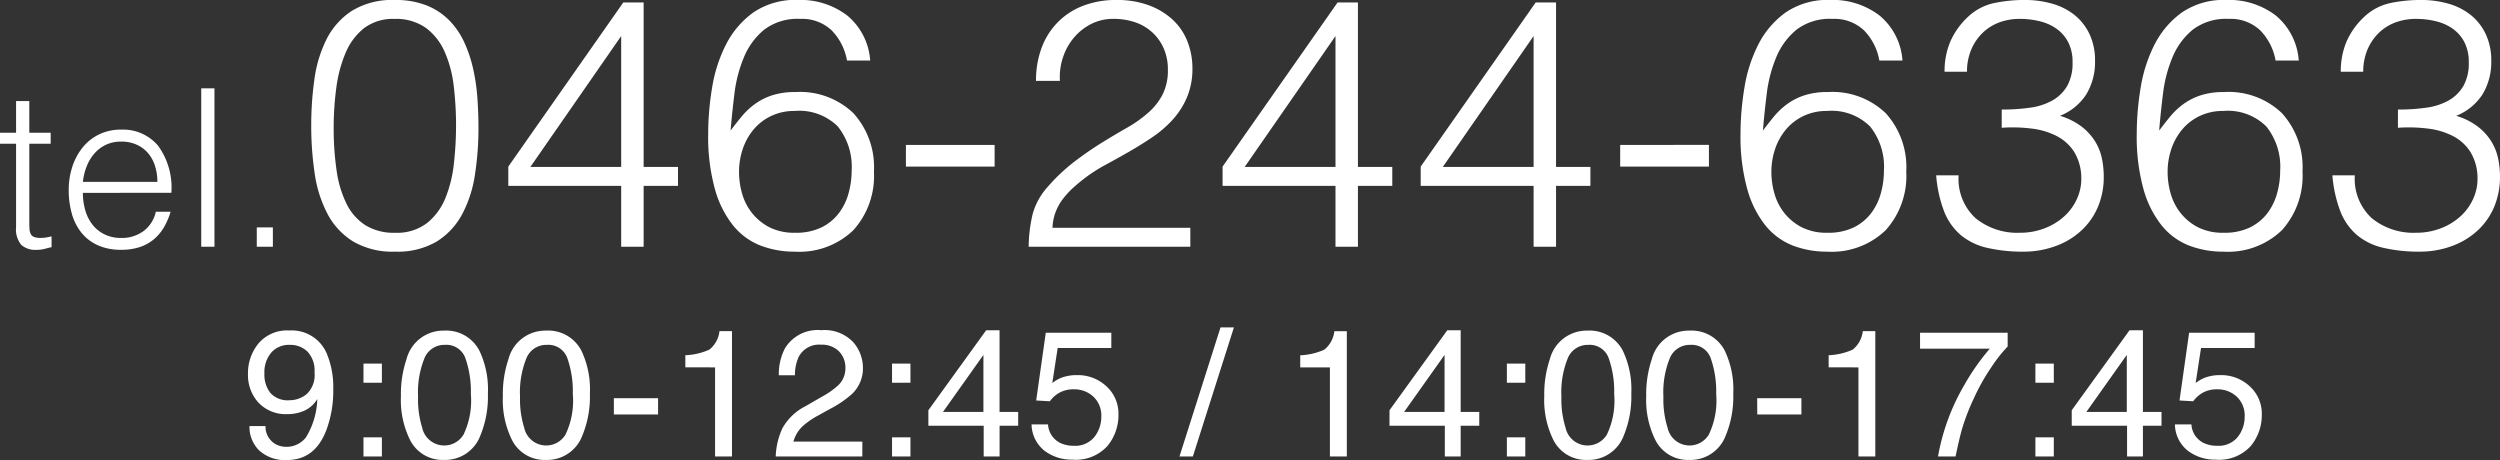
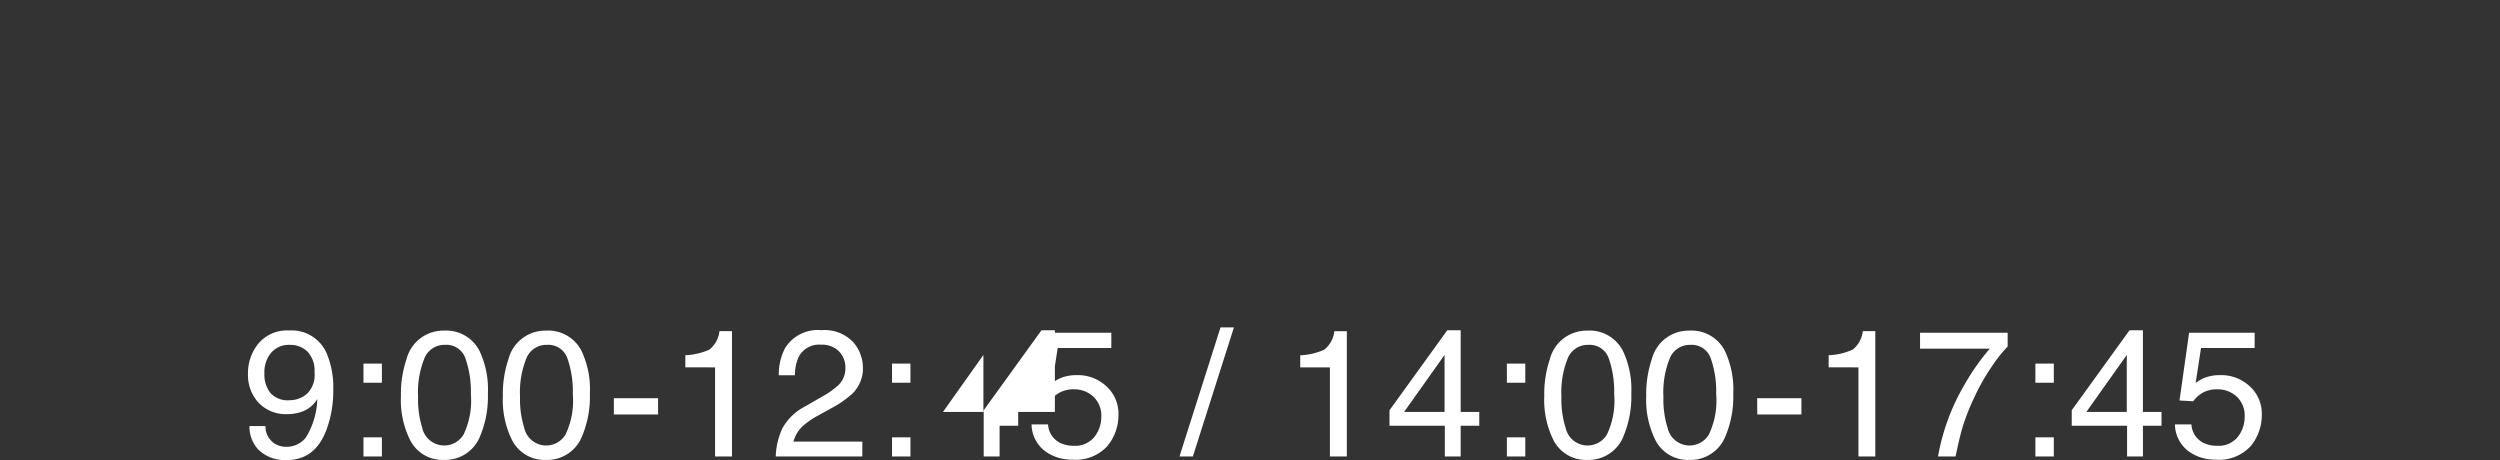
<svg xmlns="http://www.w3.org/2000/svg" width="250" height="46" viewBox="0 0 250 46">
  <rect x="0" y="0" width="250" height="46" fill="#333333" stroke="none" />
  <g transform="translate(191.318 13469.675)">
-     <path d="M-120.16.044Q-120.4.088-120.8.2a3.3,3.3,0,0,1-.882.11,2.1,2.1,0,0,1-1.51-.5,2.407,2.407,0,0,1-.518-1.771V-10.3h-1.609v-1.1h1.609v-3.168h1.322V-11.4h2.138v1.1h-2.138v7.81q0,.418.022.726a1.216,1.216,0,0,0,.132.506.632.632,0,0,0,.342.286,1.9,1.9,0,0,0,.65.088,3.421,3.421,0,0,0,.54-.044q.276-.044.54-.11Zm10.58-6.534a5.222,5.222,0,0,0-.231-1.573,3.674,3.674,0,0,0-.683-1.276,3.252,3.252,0,0,0-1.135-.858,3.659,3.659,0,0,0-1.565-.319,3.484,3.484,0,0,0-1.554.33,3.572,3.572,0,0,0-1.146.88,4.425,4.425,0,0,0-.76,1.276,5.907,5.907,0,0,0-.375,1.54Zm-7.45,1.1a6.173,6.173,0,0,0,.242,1.749,4.222,4.222,0,0,0,.716,1.43,3.467,3.467,0,0,0,1.2.968,3.7,3.7,0,0,0,1.675.363,3.649,3.649,0,0,0,2.226-.682A3.284,3.284,0,0,0-109.735-3.5h1.477a7.1,7.1,0,0,1-.639,1.507,4.652,4.652,0,0,1-.992,1.21,4.289,4.289,0,0,1-1.411.8,5.724,5.724,0,0,1-1.9.286,5.544,5.544,0,0,1-2.358-.462,4.446,4.446,0,0,1-1.631-1.265,5.334,5.334,0,0,1-.948-1.892,8.562,8.562,0,0,1-.309-2.343,7.453,7.453,0,0,1,.364-2.354,5.991,5.991,0,0,1,1.036-1.925,4.813,4.813,0,0,1,1.642-1.3,4.964,4.964,0,0,1,2.2-.473,4.556,4.556,0,0,1,3.7,1.617,7.1,7.1,0,0,1,1.322,4.7ZM-105.194,0V-15.84h1.322V0Zm5.554,0V-1.936h1.609V0Zm19.927-12.145a32.87,32.87,0,0,0-.228-3.9,11.876,11.876,0,0,0-.894-3.412,5.984,5.984,0,0,0-1.876-2.415,5.144,5.144,0,0,0-3.173-.91,4.748,4.748,0,0,0-3.033.927,6.215,6.215,0,0,0-1.841,2.467,13.218,13.218,0,0,0-.929,3.5,29.972,29.972,0,0,0-.263,3.99,28.64,28.64,0,0,0,.3,4.323,10.82,10.82,0,0,0,1,3.307,5.354,5.354,0,0,0,1.876,2.117,5.4,5.4,0,0,0,2.963.753,4.943,4.943,0,0,0,3.208-.98A6.2,6.2,0,0,0-80.765-4.9a12.764,12.764,0,0,0,.842-3.465A34.781,34.781,0,0,0-79.713-12.145Zm-6.1-12.53a8.345,8.345,0,0,1,3.156.542A6.635,6.635,0,0,1-80.4-22.645a7.693,7.693,0,0,1,1.508,2.2,13.346,13.346,0,0,1,.894,2.678,19.775,19.775,0,0,1,.421,2.922q.105,1.5.105,2.94a30.307,30.307,0,0,1-.351,4.69A12.2,12.2,0,0,1-79.1-3.255a7.24,7.24,0,0,1-2.542,2.73A7.726,7.726,0,0,1-85.814.49,7.818,7.818,0,0,1-90-.525a7.16,7.16,0,0,1-2.56-2.748A12.438,12.438,0,0,1-93.844-7.3a32.063,32.063,0,0,1-.351-4.848,32.829,32.829,0,0,1,.316-4.585,12.762,12.762,0,0,1,1.21-4.007,7.306,7.306,0,0,1,2.542-2.853A7.72,7.72,0,0,1-85.814-24.675ZM-63.2-6.09H-74.488V-8.015l11.5-16.415h2.034V-7.98h3.436v1.89h-3.436V0H-63.2Zm-9.082-1.89H-63.2V-21.07Zm31.664-10.64a5.727,5.727,0,0,0-1.543-3.027,4.307,4.307,0,0,0-3.156-1.138A5.481,5.481,0,0,0-48.908-21.7a7.046,7.046,0,0,0-2.016,2.748,13.635,13.635,0,0,0-.947,3.622q-.245,1.96-.386,3.71.526-.7,1.1-1.4a7.371,7.371,0,0,1,1.315-1.242,6.258,6.258,0,0,1,1.718-.875,7.357,7.357,0,0,1,2.349-.333,7.706,7.706,0,0,1,5.8,2.118,8.022,8.022,0,0,1,2.051,5.827,8.093,8.093,0,0,1-2.069,5.88A7.777,7.777,0,0,1-45.84.49a9.416,9.416,0,0,1-3.436-.613,6.633,6.633,0,0,1-2.735-2.012,10.218,10.218,0,0,1-1.823-3.658,19.7,19.7,0,0,1-.666-5.513,28.344,28.344,0,0,1,.386-4.568A14.648,14.648,0,0,1-52.73-20.2a8.924,8.924,0,0,1,2.735-3.22,7.425,7.425,0,0,1,4.471-1.26,7.712,7.712,0,0,1,4.909,1.54A6.4,6.4,0,0,1-38.3-18.62Zm-5.225,5.04a5.381,5.381,0,0,0-2.332.49,5.215,5.215,0,0,0-1.753,1.33,6.005,6.005,0,0,0-1.1,1.943,7.1,7.1,0,0,0-.386,2.363,7.846,7.846,0,0,0,.3,2.117,5.549,5.549,0,0,0,.982,1.943A5.37,5.37,0,0,0-48.4-1.96,5.47,5.47,0,0,0-45.8-1.4a5.814,5.814,0,0,0,2.647-.543,4.879,4.879,0,0,0,1.736-1.435,5.858,5.858,0,0,0,.964-2,8.481,8.481,0,0,0,.3-2.222,6.445,6.445,0,0,0-1.385-4.428A5.462,5.462,0,0,0-45.84-13.58Zm19.987,3.395v2.17h-8.871v-2.17Zm4.138-6.4a9.309,9.309,0,0,1,.561-3.307,7.219,7.219,0,0,1,1.613-2.555A7.138,7.138,0,0,1-17-24.1a9.1,9.1,0,0,1,3.314-.577,9.152,9.152,0,0,1,3.279.542A7.134,7.134,0,0,1-8.022-22.68a5.877,5.877,0,0,1,1.455,2.17,7.262,7.262,0,0,1,.491,2.66,7.278,7.278,0,0,1-.544,2.905A7.991,7.991,0,0,1-8.057-12.7a11.312,11.312,0,0,1-2.034,1.75q-1.14.77-2.332,1.453T-14.772-8.19a15.789,15.789,0,0,0-2.069,1.33q-.6.455-1.157.962a8.248,8.248,0,0,0-1.017,1.1,5.347,5.347,0,0,0-.736,1.312,4.885,4.885,0,0,0-.316,1.592H-6.286V0H-22.451a14.825,14.825,0,0,1,.386-3.22,6.707,6.707,0,0,1,1.543-2.8A18.528,18.528,0,0,1-17.84-8.54q1.385-1.05,2.718-1.873t2.525-1.5a12.692,12.692,0,0,0,2.1-1.488,6.266,6.266,0,0,0,1.438-1.82A5.352,5.352,0,0,0-8.53-17.71a5.2,5.2,0,0,0-.421-2.135,4.735,4.735,0,0,0-1.157-1.61,4.855,4.855,0,0,0-1.718-1,6.63,6.63,0,0,0-2.139-.333,4.846,4.846,0,0,0-2.227.507A5.538,5.538,0,0,0-17.91-20.93a5.969,5.969,0,0,0-1.1,1.96,6.185,6.185,0,0,0-.316,2.38ZM8.231-6.09H-3.06V-8.015L8.441-24.43h2.034V-7.98h3.436v1.89H10.475V0H8.231ZM-.851-7.98H8.231V-21.07ZM28.043-6.09H16.752V-8.015l11.5-16.415h2.034V-7.98h3.436v1.89H30.287V0H28.043ZM18.961-7.98h9.082V-21.07Zm26.614-2.205v2.17H36.7v-2.17ZM62.617-18.62a5.727,5.727,0,0,0-1.543-3.027,4.307,4.307,0,0,0-3.156-1.138A5.481,5.481,0,0,0,54.324-21.7a7.046,7.046,0,0,0-2.016,2.748,13.635,13.635,0,0,0-.947,3.622q-.245,1.96-.386,3.71.526-.7,1.1-1.4a7.371,7.371,0,0,1,1.315-1.242,6.258,6.258,0,0,1,1.718-.875,7.357,7.357,0,0,1,2.349-.333,7.706,7.706,0,0,1,5.8,2.118,8.022,8.022,0,0,1,2.051,5.827,8.093,8.093,0,0,1-2.069,5.88A7.777,7.777,0,0,1,57.392.49a9.417,9.417,0,0,1-3.436-.613,6.633,6.633,0,0,1-2.735-2.012A10.218,10.218,0,0,1,49.4-5.793a19.7,19.7,0,0,1-.666-5.513,28.344,28.344,0,0,1,.386-4.568A14.648,14.648,0,0,1,50.5-20.2a8.924,8.924,0,0,1,2.735-3.22,7.425,7.425,0,0,1,4.471-1.26,7.712,7.712,0,0,1,4.909,1.54,6.4,6.4,0,0,1,2.314,4.515Zm-5.225,5.04a5.381,5.381,0,0,0-2.332.49,5.215,5.215,0,0,0-1.753,1.33,6.005,6.005,0,0,0-1.1,1.943,7.1,7.1,0,0,0-.386,2.363,7.846,7.846,0,0,0,.3,2.117A5.549,5.549,0,0,0,53.1-3.395,5.37,5.37,0,0,0,54.833-1.96a5.47,5.47,0,0,0,2.595.56,5.814,5.814,0,0,0,2.647-.543,4.879,4.879,0,0,0,1.736-1.435,5.858,5.858,0,0,0,.964-2,8.481,8.481,0,0,0,.3-2.222,6.445,6.445,0,0,0-1.385-4.428A5.462,5.462,0,0,0,57.392-13.58Zm17.462-.14a19.681,19.681,0,0,0,2.875-.193,6.18,6.18,0,0,0,2.227-.735A3.946,3.946,0,0,0,81.412-16.1a4.646,4.646,0,0,0,.526-2.345,4.3,4.3,0,0,0-.421-1.978,3.763,3.763,0,0,0-1.14-1.347,4.842,4.842,0,0,0-1.683-.77,8.157,8.157,0,0,0-2.016-.245,5.771,5.771,0,0,0-2.157.385,4.775,4.775,0,0,0-1.666,1.1,5.079,5.079,0,0,0-1.087,1.68,5.643,5.643,0,0,0-.386,2.118H69.139a7.6,7.6,0,0,1,.579-3.028,7.526,7.526,0,0,1,1.806-2.5,5.464,5.464,0,0,1,2.612-1.348,14.932,14.932,0,0,1,3-.3,9.935,9.935,0,0,1,2.753.367,6.35,6.35,0,0,1,2.227,1.12,5.421,5.421,0,0,1,1.508,1.908,6.1,6.1,0,0,1,.561,2.695,6.232,6.232,0,0,1-.859,3.325,5.567,5.567,0,0,1-2.647,2.17,6.759,6.759,0,0,1,2.192,1.1,5.6,5.6,0,0,1,1.35,1.505,5.325,5.325,0,0,1,.666,1.733A9.25,9.25,0,0,1,85.059-7a7.734,7.734,0,0,1-.526,2.87A6.828,6.828,0,0,1,82.99-1.785,7.572,7.572,0,0,1,80.483-.157,9.294,9.294,0,0,1,77.1.49,15.82,15.82,0,0,1,73.382.105a6.3,6.3,0,0,1-2.63-1.278A5.991,5.991,0,0,1,69.1-3.518,12.912,12.912,0,0,1,68.3-7.14h2.244a5.326,5.326,0,0,0,1.7,4.287A6.592,6.592,0,0,0,76.678-1.4a6.742,6.742,0,0,0,2.49-.455A6.174,6.174,0,0,0,81.149-3.08a5.293,5.293,0,0,0,1.262-1.785,4.842,4.842,0,0,0,.4-2.1,5.051,5.051,0,0,0-.7-2.5,4.509,4.509,0,0,0-1.7-1.575,7.268,7.268,0,0,0-2.507-.77,15.427,15.427,0,0,0-3.051-.088Zm27.386-4.9a5.727,5.727,0,0,0-1.543-3.027,4.307,4.307,0,0,0-3.156-1.138A5.481,5.481,0,0,0,93.948-21.7a7.046,7.046,0,0,0-2.016,2.748,13.635,13.635,0,0,0-.947,3.622q-.245,1.96-.386,3.71.526-.7,1.1-1.4a7.371,7.371,0,0,1,1.315-1.242,6.258,6.258,0,0,1,1.718-.875,7.357,7.357,0,0,1,2.349-.333,7.706,7.706,0,0,1,5.8,2.118,8.022,8.022,0,0,1,2.051,5.827,8.093,8.093,0,0,1-2.069,5.88A7.777,7.777,0,0,1,97.016.49,9.417,9.417,0,0,1,93.58-.123a6.633,6.633,0,0,1-2.735-2.012,10.218,10.218,0,0,1-1.823-3.658,19.7,19.7,0,0,1-.666-5.513,28.343,28.343,0,0,1,.386-4.568A14.648,14.648,0,0,1,90.126-20.2a8.924,8.924,0,0,1,2.735-3.22,7.425,7.425,0,0,1,4.471-1.26,7.712,7.712,0,0,1,4.909,1.54,6.4,6.4,0,0,1,2.314,4.515Zm-5.225,5.04a5.381,5.381,0,0,0-2.332.49,5.215,5.215,0,0,0-1.753,1.33,6,6,0,0,0-1.1,1.943,7.1,7.1,0,0,0-.386,2.363,7.846,7.846,0,0,0,.3,2.117,5.549,5.549,0,0,0,.982,1.943A5.37,5.37,0,0,0,94.456-1.96a5.47,5.47,0,0,0,2.595.56A5.814,5.814,0,0,0,99.7-1.942a4.879,4.879,0,0,0,1.736-1.435,5.858,5.858,0,0,0,.964-2,8.481,8.481,0,0,0,.3-2.222,6.445,6.445,0,0,0-1.385-4.428A5.462,5.462,0,0,0,97.016-13.58Zm17.462-.14a19.681,19.681,0,0,0,2.875-.193,6.18,6.18,0,0,0,2.227-.735,3.946,3.946,0,0,0,1.455-1.453,4.646,4.646,0,0,0,.526-2.345,4.3,4.3,0,0,0-.421-1.978A3.763,3.763,0,0,0,120-21.77a4.842,4.842,0,0,0-1.683-.77,8.158,8.158,0,0,0-2.016-.245,5.771,5.771,0,0,0-2.157.385,4.775,4.775,0,0,0-1.666,1.1,5.079,5.079,0,0,0-1.087,1.68,5.643,5.643,0,0,0-.386,2.118h-2.244a7.6,7.6,0,0,1,.579-3.028,7.526,7.526,0,0,1,1.806-2.5,5.464,5.464,0,0,1,2.612-1.348,14.932,14.932,0,0,1,3-.3,9.935,9.935,0,0,1,2.753.367,6.35,6.35,0,0,1,2.227,1.12,5.421,5.421,0,0,1,1.508,1.908,6.1,6.1,0,0,1,.561,2.695,6.232,6.232,0,0,1-.859,3.325,5.567,5.567,0,0,1-2.647,2.17,6.759,6.759,0,0,1,2.192,1.1,5.6,5.6,0,0,1,1.35,1.505,5.325,5.325,0,0,1,.666,1.733A9.25,9.25,0,0,1,124.682-7a7.734,7.734,0,0,1-.526,2.87,6.828,6.828,0,0,1-1.543,2.345,7.572,7.572,0,0,1-2.507,1.627,9.294,9.294,0,0,1-3.384.648,15.82,15.82,0,0,1-3.717-.385,6.3,6.3,0,0,1-2.63-1.278,5.991,5.991,0,0,1-1.648-2.345,12.913,12.913,0,0,1-.806-3.622h2.244a5.326,5.326,0,0,0,1.7,4.287A6.592,6.592,0,0,0,116.3-1.4a6.742,6.742,0,0,0,2.49-.455,6.174,6.174,0,0,0,1.981-1.225,5.293,5.293,0,0,0,1.262-1.785,4.842,4.842,0,0,0,.4-2.1,5.051,5.051,0,0,0-.7-2.5,4.509,4.509,0,0,0-1.7-1.575,7.268,7.268,0,0,0-2.507-.77,15.427,15.427,0,0,0-3.051-.088Z" transform="translate(-66 -13445)" fill="#fff" />
-     <path d="M-98.766-3.041A2,2,0,0,0-97.753-1.23a2.248,2.248,0,0,0,1.092.264,2.457,2.457,0,0,0,1.938-.945,7.762,7.762,0,0,0,1.136-3.836,2.936,2.936,0,0,1-1.308,1.173,4.169,4.169,0,0,1-1.678.338A3.761,3.761,0,0,1-99.458-5.37a4.1,4.1,0,0,1-1.062-2.918A4.665,4.665,0,0,1-99.471-11.3a3.736,3.736,0,0,1,3.092-1.3,3.8,3.8,0,0,1,3.806,2.479,8.719,8.719,0,0,1,.581,3.41,11.214,11.214,0,0,1-.7,4.1Q-93.842.352-96.6.352a3.793,3.793,0,0,1-2.81-.967,3.3,3.3,0,0,1-.96-2.426Zm2.4-2.584a2.7,2.7,0,0,0,1.722-.62,2.622,2.622,0,0,0,.78-2.167,2.768,2.768,0,0,0-.7-2.07,2.453,2.453,0,0,0-1.784-.681,2.331,2.331,0,0,0-1.846.778,3.038,3.038,0,0,0-.683,2.079,2.976,2.976,0,0,0,.6,1.956A2.341,2.341,0,0,0-96.361-5.625Zm7.395-3.665h1.841v1.916h-1.841Zm0,7.374h1.841V0h-1.841Zm8.056-10.67a3.729,3.729,0,0,1,3.541,2.013,8.987,8.987,0,0,1,.846,4.263,10.244,10.244,0,0,1-.766,4.245A3.752,3.752,0,0,1-80.92.343,3.636,3.636,0,0,1-84.3-1.626a9,9,0,0,1-.925-4.412,10.878,10.878,0,0,1,.555-3.683A3.8,3.8,0,0,1-80.911-12.586ZM-80.929-1.1a2.258,2.258,0,0,0,1.965-1.09,7.875,7.875,0,0,0,.731-4.061,10.011,10.011,0,0,0-.529-3.529,2.011,2.011,0,0,0-2.053-1.384,2.146,2.146,0,0,0-2.048,1.314,9.055,9.055,0,0,0-.647,3.872A9.487,9.487,0,0,0-83.1-2.883,2.256,2.256,0,0,0-80.929-1.1Zm10.214-11.487a3.729,3.729,0,0,1,3.541,2.013,8.987,8.987,0,0,1,.846,4.263,10.244,10.244,0,0,1-.766,4.245A3.752,3.752,0,0,1-70.724.343a3.636,3.636,0,0,1-3.383-1.969,9,9,0,0,1-.925-4.412,10.878,10.878,0,0,1,.555-3.683A3.8,3.8,0,0,1-70.715-12.586ZM-70.732-1.1a2.258,2.258,0,0,0,1.964-1.09,7.875,7.875,0,0,0,.731-4.061,10.011,10.011,0,0,0-.529-3.529,2.011,2.011,0,0,0-2.053-1.384,2.146,2.146,0,0,0-2.048,1.314,9.055,9.055,0,0,0-.647,3.872A9.487,9.487,0,0,0-72.9-2.883,2.256,2.256,0,0,0-70.732-1.1Zm6.8-4.729h4.422V-4.2h-4.422Zm7.148-3.085v-1.213a6.472,6.472,0,0,0,2.4-.558,2.749,2.749,0,0,0,1.013-1.85h1.251V0h-1.691V-8.912ZM-47.747,0a7.326,7.326,0,0,1,.674-2.83,5.45,5.45,0,0,1,2.286-2.188l1.691-.976A7.963,7.963,0,0,0-41.5-7.119a2.309,2.309,0,0,0,.722-1.67,2.328,2.328,0,0,0-.661-1.745A2.412,2.412,0,0,0-43.2-11.18a2.3,2.3,0,0,0-2.255,1.23,4.4,4.4,0,0,0-.37,1.828h-1.612a5.639,5.639,0,0,1,.608-2.681,3.817,3.817,0,0,1,3.638-1.828,3.948,3.948,0,0,1,3.167,1.169,3.906,3.906,0,0,1,1,2.6,3.532,3.532,0,0,1-1.066,2.584A10.436,10.436,0,0,1-42.3-4.764l-1.207.668a7.818,7.818,0,0,0-1.357.905,3.3,3.3,0,0,0-1.11,1.7h6.889V0Zm11.632-9.29h1.841v1.916h-1.841Zm0,7.374h1.841V0h-1.841Zm9.139-2.54v-5.7l-4.044,5.7ZM-26.949,0V-3.076h-5.532V-4.623l5.779-8h1.339v8.165H-23.5v1.38h-1.859V0Zm6.435-3.208a2.193,2.193,0,0,0,1.26,1.872,3.046,3.046,0,0,0,1.3.264,2.45,2.45,0,0,0,2.088-.9,3.215,3.215,0,0,0,.678-1.986,2.593,2.593,0,0,0-.806-2.039,2.8,2.8,0,0,0-1.934-.721,2.918,2.918,0,0,0-1.405.316,3.008,3.008,0,0,0-1,.879L-21.7-5.6l.96-6.776h6.554v1.529h-5.365l-.537,3.5a3.942,3.942,0,0,1,.837-.5,4.257,4.257,0,0,1,1.63-.29,4.175,4.175,0,0,1,2.942,1.116,3.688,3.688,0,0,1,1.207,2.83,4.849,4.849,0,0,1-1.106,3.146A4.281,4.281,0,0,1-18.109.316a4.5,4.5,0,0,1-2.727-.866,3.431,3.431,0,0,1-1.326-2.659Zm17.248-9.7h1.339L-6.033,0H-7.372Zm7.971,4v-1.213a6.472,6.472,0,0,0,2.4-.558,2.749,2.749,0,0,0,1.013-1.85H9.365V0H7.673V-8.912ZM19.138-4.456v-5.7l-4.044,5.7ZM19.165,0V-3.076H13.632V-4.623l5.779-8H20.75v8.165h1.859v1.38H20.75V0ZM25.37-9.29h1.841v1.916H25.37Zm0,7.374h1.841V0H25.37Zm8.056-10.67a3.729,3.729,0,0,1,3.541,2.013,8.987,8.987,0,0,1,.846,4.263,10.244,10.244,0,0,1-.766,4.245A3.752,3.752,0,0,1,33.417.343a3.636,3.636,0,0,1-3.383-1.969,9,9,0,0,1-.925-4.412,10.878,10.878,0,0,1,.555-3.683A3.8,3.8,0,0,1,33.426-12.586ZM33.408-1.1a2.258,2.258,0,0,0,1.964-1.09A7.875,7.875,0,0,0,36.1-6.249a10.011,10.011,0,0,0-.529-3.529,2.011,2.011,0,0,0-2.053-1.384,2.146,2.146,0,0,0-2.048,1.314,9.055,9.055,0,0,0-.647,3.872,9.487,9.487,0,0,0,.414,3.094A2.256,2.256,0,0,0,33.408-1.1ZM43.622-12.586a3.729,3.729,0,0,1,3.541,2.013,8.987,8.987,0,0,1,.846,4.263,10.244,10.244,0,0,1-.766,4.245A3.752,3.752,0,0,1,43.613.343a3.636,3.636,0,0,1-3.383-1.969,9,9,0,0,1-.925-4.412,10.878,10.878,0,0,1,.555-3.683A3.8,3.8,0,0,1,43.622-12.586ZM43.6-1.1a2.258,2.258,0,0,0,1.965-1.09A7.875,7.875,0,0,0,46.3-6.249a10.011,10.011,0,0,0-.529-3.529,2.011,2.011,0,0,0-2.053-1.384,2.146,2.146,0,0,0-2.048,1.314,9.055,9.055,0,0,0-.647,3.872,9.487,9.487,0,0,0,.414,3.094A2.256,2.256,0,0,0,43.6-1.1Zm6.8-4.729h4.422V-4.2H50.409Zm7.148-3.085v-1.213a6.472,6.472,0,0,0,2.4-.558,2.749,2.749,0,0,0,1.013-1.85h1.251V0H60.526V-8.912Zm17.9-3.463V-11a14.707,14.707,0,0,0-1.617,2.048A20.752,20.752,0,0,0,72.061-5.8a21.474,21.474,0,0,0-1.163,3q-.255.87-.661,2.8H68.484a21.507,21.507,0,0,1,2.643-7.172,22.7,22.7,0,0,1,2.537-3.612H66.687v-1.591ZM78.222-9.29h1.841v1.916H78.222Zm0,7.374h1.841V0H78.222Zm9.139-2.54v-5.7l-4.044,5.7ZM87.388,0V-3.076H81.856V-4.623l5.779-8h1.339v8.165h1.859v1.38H88.974V0Zm6.435-3.208a2.193,2.193,0,0,0,1.26,1.872,3.046,3.046,0,0,0,1.3.264,2.45,2.45,0,0,0,2.088-.9,3.215,3.215,0,0,0,.678-1.986,2.593,2.593,0,0,0-.806-2.039,2.8,2.8,0,0,0-1.934-.721,2.918,2.918,0,0,0-1.405.316,3.008,3.008,0,0,0-1,.879L92.633-5.6l.96-6.776h6.554v1.529H94.783l-.537,3.5a3.942,3.942,0,0,1,.837-.5,4.257,4.257,0,0,1,1.63-.29,4.175,4.175,0,0,1,2.942,1.116,3.688,3.688,0,0,1,1.207,2.83,4.849,4.849,0,0,1-1.106,3.146A4.281,4.281,0,0,1,96.228.316,4.5,4.5,0,0,1,93.5-.549a3.431,3.431,0,0,1-1.326-2.659Z" transform="translate(-66 -13424.026)" fill="#fff" />
+     <path d="M-98.766-3.041A2,2,0,0,0-97.753-1.23a2.248,2.248,0,0,0,1.092.264,2.457,2.457,0,0,0,1.938-.945,7.762,7.762,0,0,0,1.136-3.836,2.936,2.936,0,0,1-1.308,1.173,4.169,4.169,0,0,1-1.678.338A3.761,3.761,0,0,1-99.458-5.37a4.1,4.1,0,0,1-1.062-2.918A4.665,4.665,0,0,1-99.471-11.3a3.736,3.736,0,0,1,3.092-1.3,3.8,3.8,0,0,1,3.806,2.479,8.719,8.719,0,0,1,.581,3.41,11.214,11.214,0,0,1-.7,4.1Q-93.842.352-96.6.352a3.793,3.793,0,0,1-2.81-.967,3.3,3.3,0,0,1-.96-2.426Zm2.4-2.584a2.7,2.7,0,0,0,1.722-.62,2.622,2.622,0,0,0,.78-2.167,2.768,2.768,0,0,0-.7-2.07,2.453,2.453,0,0,0-1.784-.681,2.331,2.331,0,0,0-1.846.778,3.038,3.038,0,0,0-.683,2.079,2.976,2.976,0,0,0,.6,1.956A2.341,2.341,0,0,0-96.361-5.625Zm7.395-3.665h1.841v1.916h-1.841Zm0,7.374h1.841V0h-1.841Zm8.056-10.67a3.729,3.729,0,0,1,3.541,2.013,8.987,8.987,0,0,1,.846,4.263,10.244,10.244,0,0,1-.766,4.245A3.752,3.752,0,0,1-80.92.343,3.636,3.636,0,0,1-84.3-1.626a9,9,0,0,1-.925-4.412,10.878,10.878,0,0,1,.555-3.683A3.8,3.8,0,0,1-80.911-12.586ZM-80.929-1.1a2.258,2.258,0,0,0,1.965-1.09,7.875,7.875,0,0,0,.731-4.061,10.011,10.011,0,0,0-.529-3.529,2.011,2.011,0,0,0-2.053-1.384,2.146,2.146,0,0,0-2.048,1.314,9.055,9.055,0,0,0-.647,3.872A9.487,9.487,0,0,0-83.1-2.883,2.256,2.256,0,0,0-80.929-1.1Zm10.214-11.487a3.729,3.729,0,0,1,3.541,2.013,8.987,8.987,0,0,1,.846,4.263,10.244,10.244,0,0,1-.766,4.245A3.752,3.752,0,0,1-70.724.343a3.636,3.636,0,0,1-3.383-1.969,9,9,0,0,1-.925-4.412,10.878,10.878,0,0,1,.555-3.683A3.8,3.8,0,0,1-70.715-12.586ZM-70.732-1.1a2.258,2.258,0,0,0,1.964-1.09,7.875,7.875,0,0,0,.731-4.061,10.011,10.011,0,0,0-.529-3.529,2.011,2.011,0,0,0-2.053-1.384,2.146,2.146,0,0,0-2.048,1.314,9.055,9.055,0,0,0-.647,3.872A9.487,9.487,0,0,0-72.9-2.883,2.256,2.256,0,0,0-70.732-1.1Zm6.8-4.729h4.422V-4.2h-4.422Zm7.148-3.085v-1.213a6.472,6.472,0,0,0,2.4-.558,2.749,2.749,0,0,0,1.013-1.85h1.251V0h-1.691V-8.912ZM-47.747,0a7.326,7.326,0,0,1,.674-2.83,5.45,5.45,0,0,1,2.286-2.188l1.691-.976A7.963,7.963,0,0,0-41.5-7.119a2.309,2.309,0,0,0,.722-1.67,2.328,2.328,0,0,0-.661-1.745A2.412,2.412,0,0,0-43.2-11.18a2.3,2.3,0,0,0-2.255,1.23,4.4,4.4,0,0,0-.37,1.828h-1.612a5.639,5.639,0,0,1,.608-2.681,3.817,3.817,0,0,1,3.638-1.828,3.948,3.948,0,0,1,3.167,1.169,3.906,3.906,0,0,1,1,2.6,3.532,3.532,0,0,1-1.066,2.584A10.436,10.436,0,0,1-42.3-4.764l-1.207.668a7.818,7.818,0,0,0-1.357.905,3.3,3.3,0,0,0-1.11,1.7h6.889V0Zm11.632-9.29h1.841v1.916h-1.841Zm0,7.374h1.841V0h-1.841Zm9.139-2.54v-5.7l-4.044,5.7ZM-26.949,0V-3.076V-4.623l5.779-8h1.339v8.165H-23.5v1.38h-1.859V0Zm6.435-3.208a2.193,2.193,0,0,0,1.26,1.872,3.046,3.046,0,0,0,1.3.264,2.45,2.45,0,0,0,2.088-.9,3.215,3.215,0,0,0,.678-1.986,2.593,2.593,0,0,0-.806-2.039,2.8,2.8,0,0,0-1.934-.721,2.918,2.918,0,0,0-1.405.316,3.008,3.008,0,0,0-1,.879L-21.7-5.6l.96-6.776h6.554v1.529h-5.365l-.537,3.5a3.942,3.942,0,0,1,.837-.5,4.257,4.257,0,0,1,1.63-.29,4.175,4.175,0,0,1,2.942,1.116,3.688,3.688,0,0,1,1.207,2.83,4.849,4.849,0,0,1-1.106,3.146A4.281,4.281,0,0,1-18.109.316a4.5,4.5,0,0,1-2.727-.866,3.431,3.431,0,0,1-1.326-2.659Zm17.248-9.7h1.339L-6.033,0H-7.372Zm7.971,4v-1.213a6.472,6.472,0,0,0,2.4-.558,2.749,2.749,0,0,0,1.013-1.85H9.365V0H7.673V-8.912ZM19.138-4.456v-5.7l-4.044,5.7ZM19.165,0V-3.076H13.632V-4.623l5.779-8H20.75v8.165h1.859v1.38H20.75V0ZM25.37-9.29h1.841v1.916H25.37Zm0,7.374h1.841V0H25.37Zm8.056-10.67a3.729,3.729,0,0,1,3.541,2.013,8.987,8.987,0,0,1,.846,4.263,10.244,10.244,0,0,1-.766,4.245A3.752,3.752,0,0,1,33.417.343a3.636,3.636,0,0,1-3.383-1.969,9,9,0,0,1-.925-4.412,10.878,10.878,0,0,1,.555-3.683A3.8,3.8,0,0,1,33.426-12.586ZM33.408-1.1a2.258,2.258,0,0,0,1.964-1.09A7.875,7.875,0,0,0,36.1-6.249a10.011,10.011,0,0,0-.529-3.529,2.011,2.011,0,0,0-2.053-1.384,2.146,2.146,0,0,0-2.048,1.314,9.055,9.055,0,0,0-.647,3.872,9.487,9.487,0,0,0,.414,3.094A2.256,2.256,0,0,0,33.408-1.1ZM43.622-12.586a3.729,3.729,0,0,1,3.541,2.013,8.987,8.987,0,0,1,.846,4.263,10.244,10.244,0,0,1-.766,4.245A3.752,3.752,0,0,1,43.613.343a3.636,3.636,0,0,1-3.383-1.969,9,9,0,0,1-.925-4.412,10.878,10.878,0,0,1,.555-3.683A3.8,3.8,0,0,1,43.622-12.586ZM43.6-1.1a2.258,2.258,0,0,0,1.965-1.09A7.875,7.875,0,0,0,46.3-6.249a10.011,10.011,0,0,0-.529-3.529,2.011,2.011,0,0,0-2.053-1.384,2.146,2.146,0,0,0-2.048,1.314,9.055,9.055,0,0,0-.647,3.872,9.487,9.487,0,0,0,.414,3.094A2.256,2.256,0,0,0,43.6-1.1Zm6.8-4.729h4.422V-4.2H50.409Zm7.148-3.085v-1.213a6.472,6.472,0,0,0,2.4-.558,2.749,2.749,0,0,0,1.013-1.85h1.251V0H60.526V-8.912Zm17.9-3.463V-11a14.707,14.707,0,0,0-1.617,2.048A20.752,20.752,0,0,0,72.061-5.8a21.474,21.474,0,0,0-1.163,3q-.255.87-.661,2.8H68.484a21.507,21.507,0,0,1,2.643-7.172,22.7,22.7,0,0,1,2.537-3.612H66.687v-1.591ZM78.222-9.29h1.841v1.916H78.222Zm0,7.374h1.841V0H78.222Zm9.139-2.54v-5.7l-4.044,5.7ZM87.388,0V-3.076H81.856V-4.623l5.779-8h1.339v8.165h1.859v1.38H88.974V0Zm6.435-3.208a2.193,2.193,0,0,0,1.26,1.872,3.046,3.046,0,0,0,1.3.264,2.45,2.45,0,0,0,2.088-.9,3.215,3.215,0,0,0,.678-1.986,2.593,2.593,0,0,0-.806-2.039,2.8,2.8,0,0,0-1.934-.721,2.918,2.918,0,0,0-1.405.316,3.008,3.008,0,0,0-1,.879L92.633-5.6l.96-6.776h6.554v1.529H94.783l-.537,3.5a3.942,3.942,0,0,1,.837-.5,4.257,4.257,0,0,1,1.63-.29,4.175,4.175,0,0,1,2.942,1.116,3.688,3.688,0,0,1,1.207,2.83,4.849,4.849,0,0,1-1.106,3.146A4.281,4.281,0,0,1,96.228.316,4.5,4.5,0,0,1,93.5-.549a3.431,3.431,0,0,1-1.326-2.659Z" transform="translate(-66 -13424.026)" fill="#fff" />
  </g>
</svg>